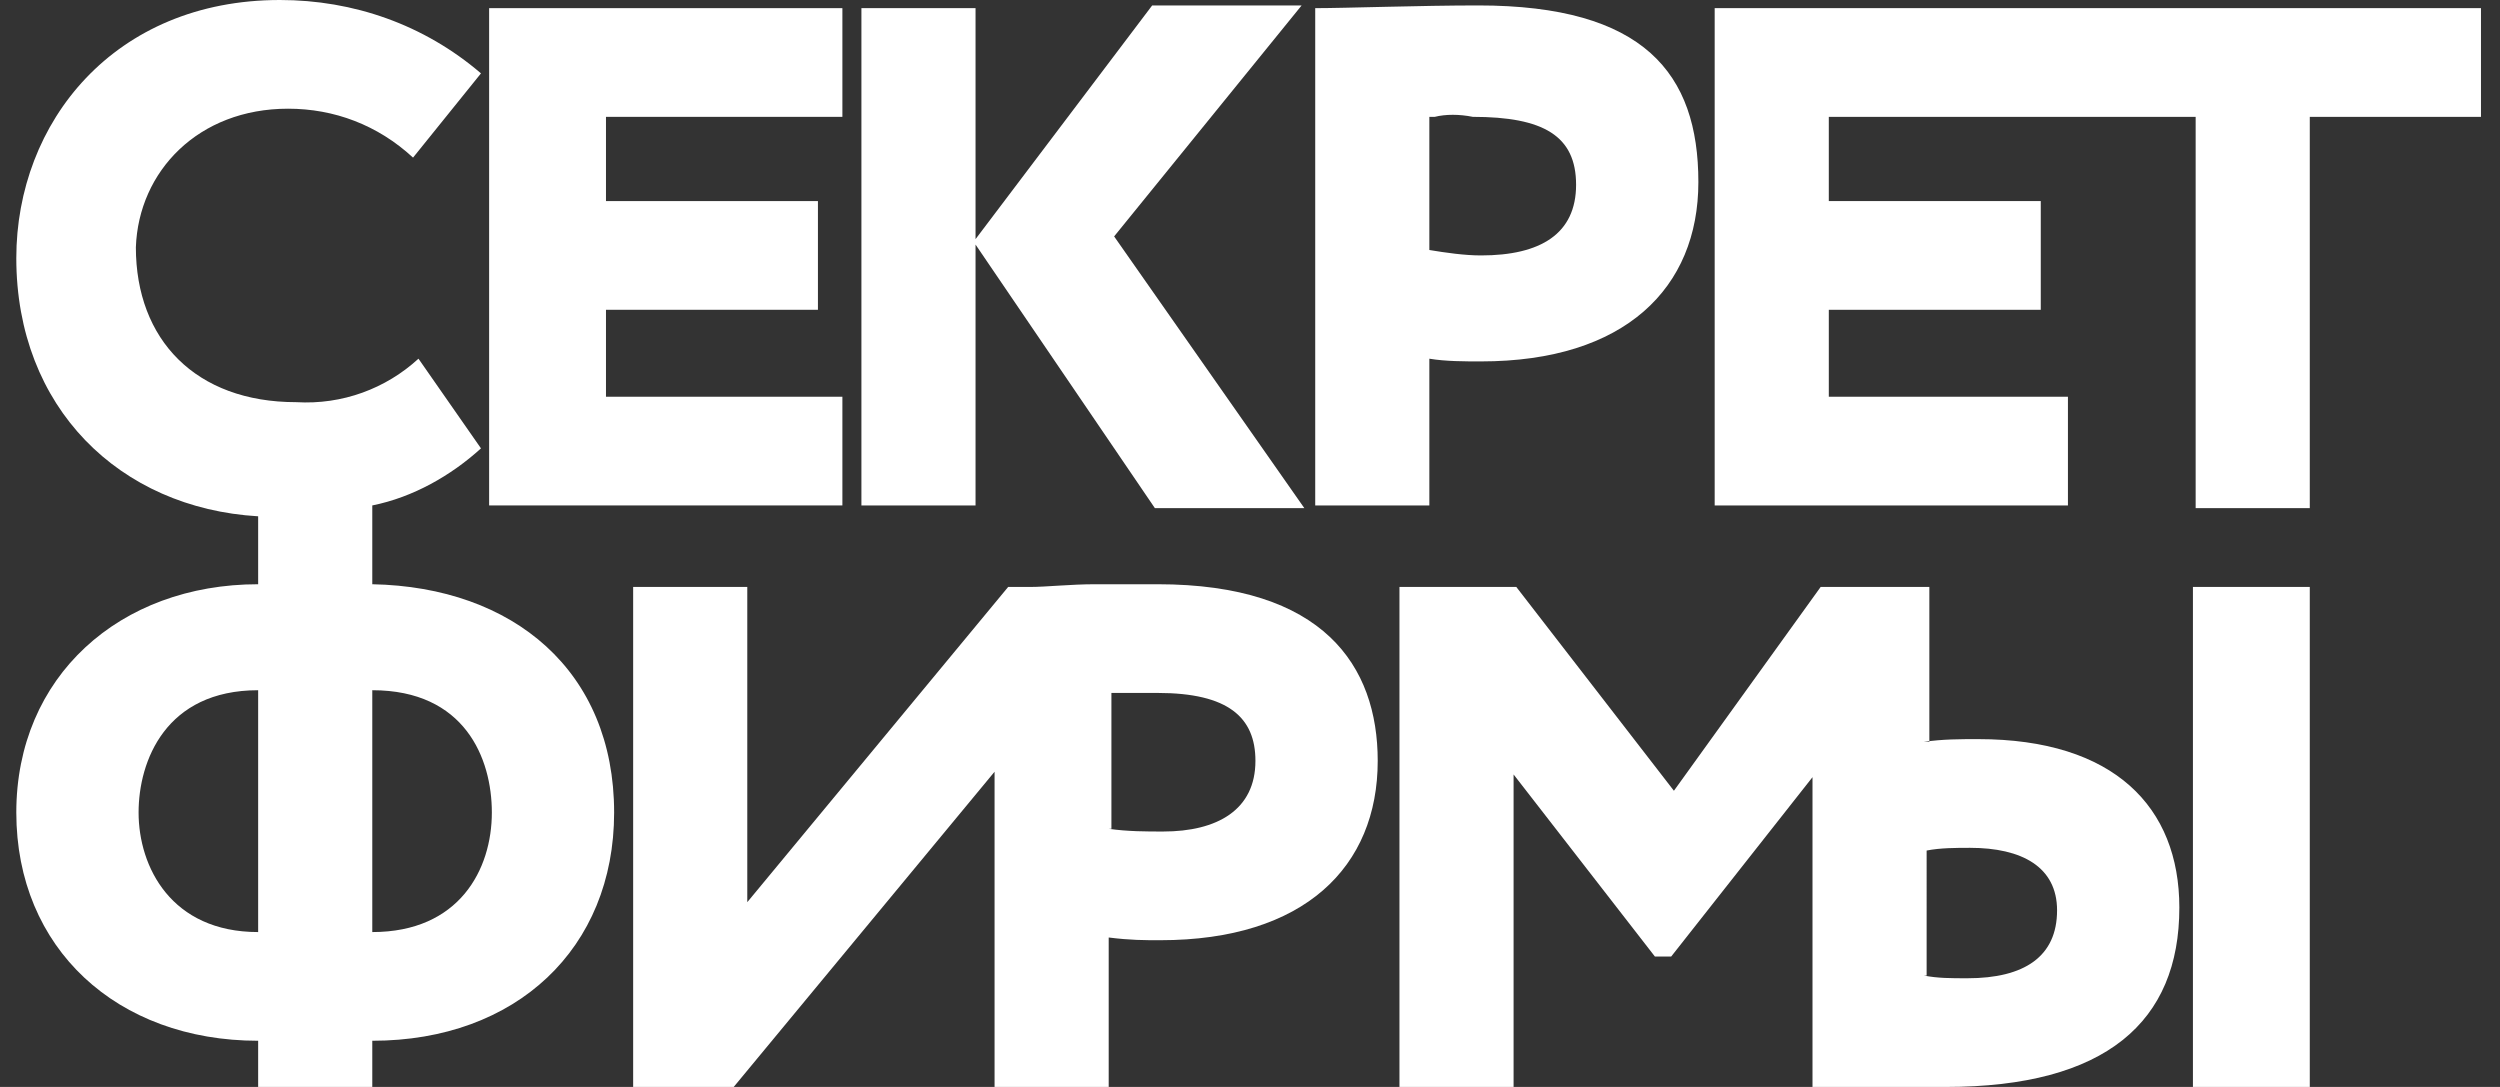
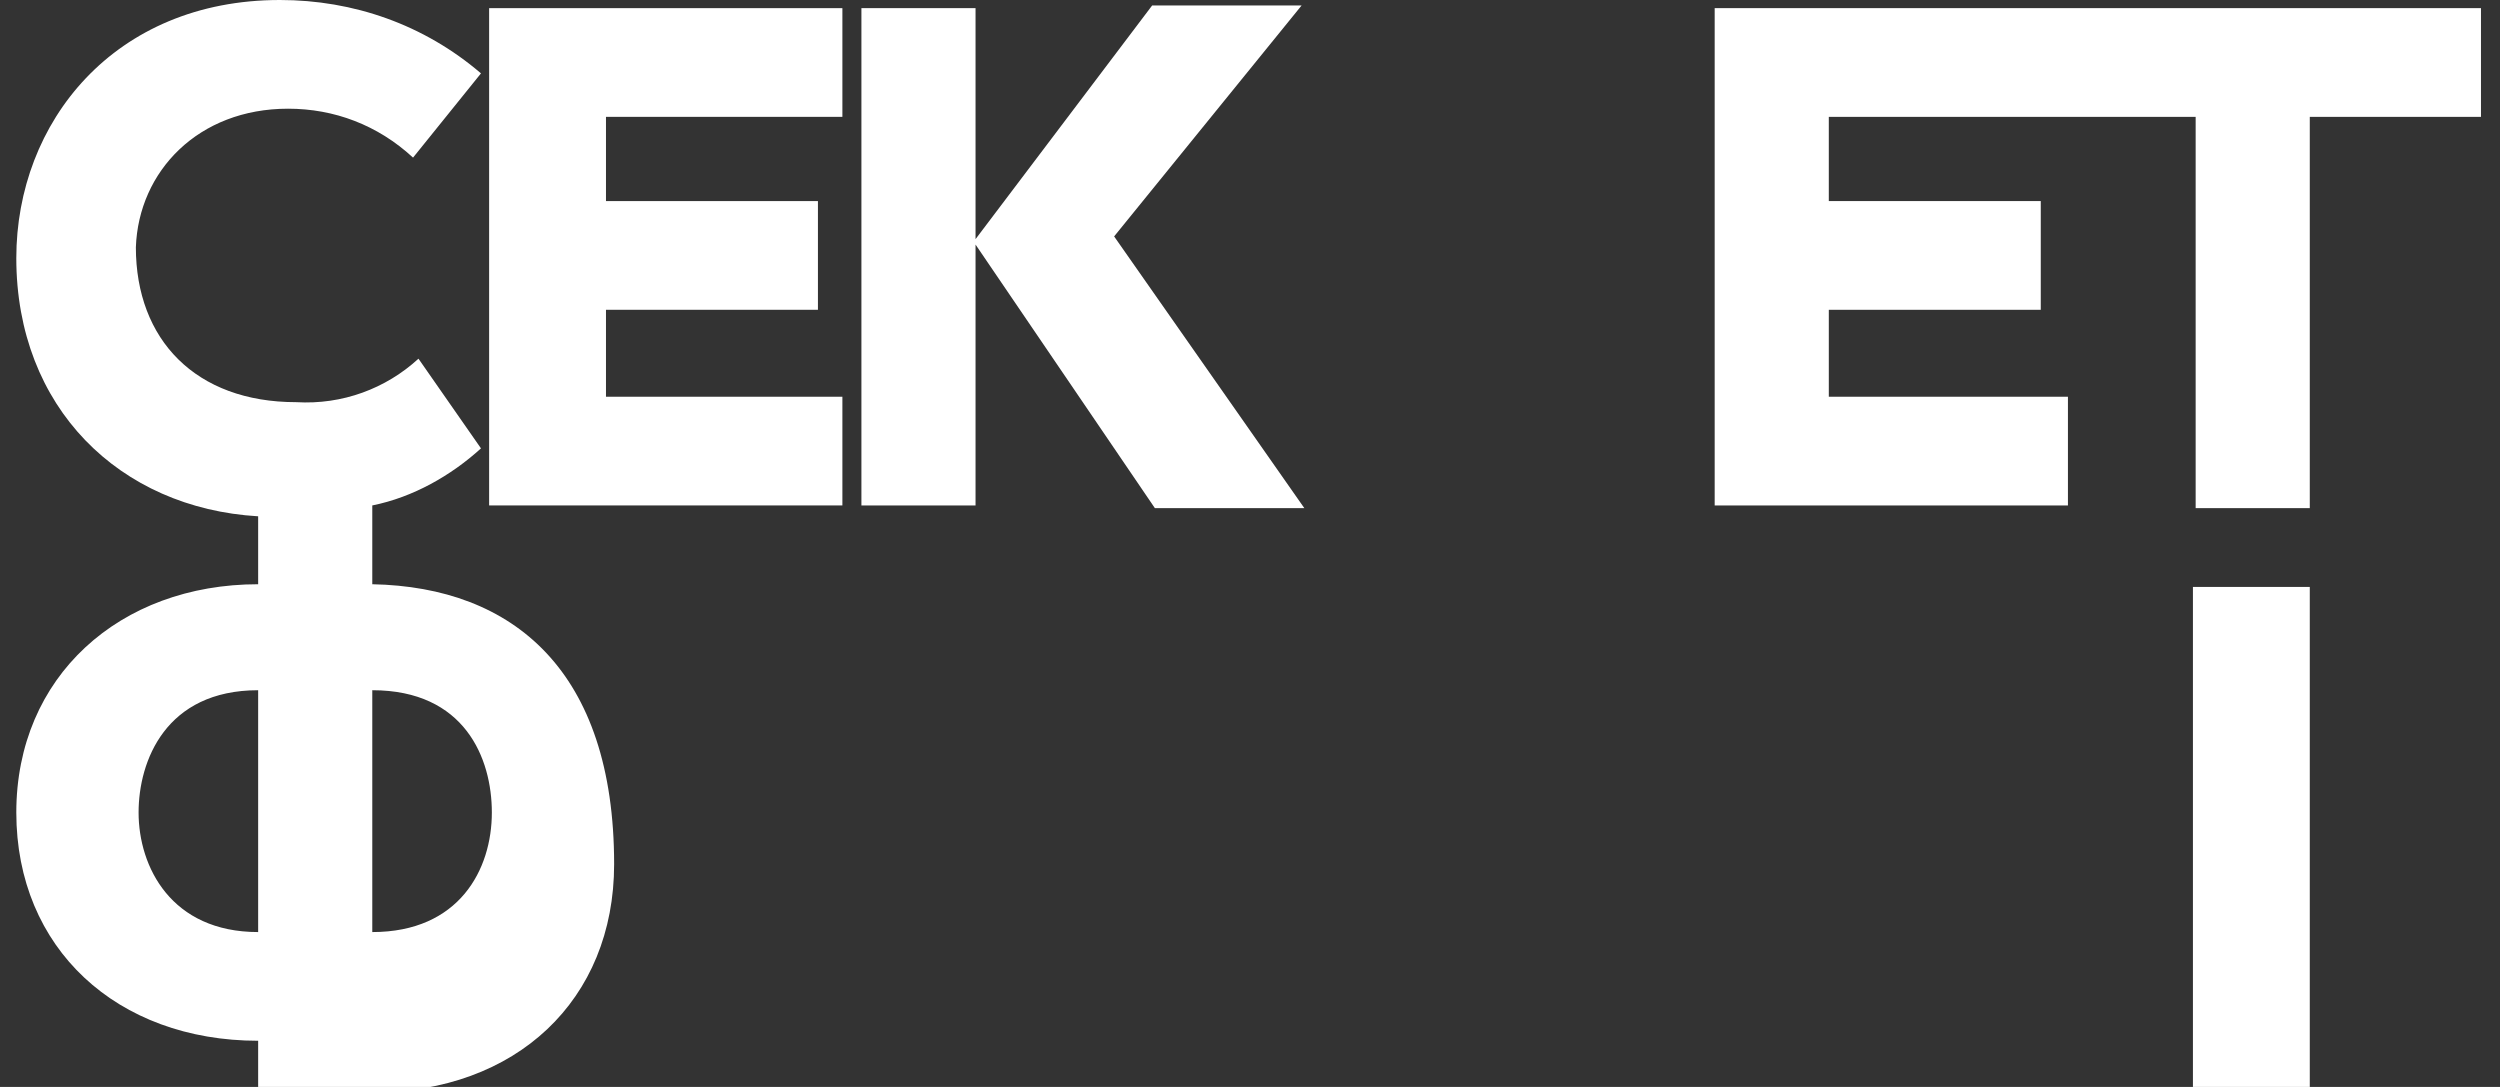
<svg xmlns="http://www.w3.org/2000/svg" version="1.1" id="Слой_1" x="0px" y="0px" viewBox="0 0 92 40" style="enable-background:new 0 0 92 40;" xml:space="preserve">
  <rect x="0" y="0" width="92" height="40" fill="#333333" stroke="none" />
  <style type="text/css"> .st0{fill:#FFFFFF;} .st1{fill-rule:evenodd;clip-rule:evenodd;fill:#FFFFFF;} </style>
  <path class="st0" d="M63.1,18.6h13v-4h-8.8v-3.2h7.8v-4h-7.8V4.3h13.5v14.4H85V4.3h6.3v-4H63.1V18.6z" />
  <path class="st0" d="M18,18.6H31v-4h-8.7v-3.2h7.8v-4h-7.8V4.3H31v-4H18V18.6z" />
  <path class="st0" d="M31.7,18.6h4.2V9l6.6,9.7h5.5L41,8.7l6.9-8.5h-5.5l-6.5,8.6V0.3h-4.2V18.6z" />
  <rect x="80.7" y="21.6" class="st0" width="4.3" height="18.4" />
-   <path class="st1" d="M13.7,21.5v-2.9c1.5-0.3,2.9-1.1,4-2.1l-2.3-3.3c-1.2,1.1-2.8,1.7-4.5,1.6c-3.7,0-5.9-2.3-5.9-5.7 C5.1,6.3,7.3,4,10.6,4c1.7,0,3.3,0.6,4.6,1.8l2.5-3.1C15.6,0.9,13,0,10.3,0C4.2,0,0.6,4.5,0.6,9.5c0,5.5,3.8,9.2,8.9,9.5v2.5 c-5.1,0-8.9,3.4-8.9,8.4c0,5,3.7,8.4,8.9,8.4v1.9h4.2v-1.9c5.3,0,8.9-3.4,8.9-8.4C22.6,24.7,18.9,21.6,13.7,21.5z M9.5,34.3 c-3.2,0-4.4-2.4-4.4-4.4c0-1.9,1-4.5,4.4-4.5V34.3z M13.7,25.4v8.9c3.2,0,4.4-2.3,4.4-4.4C18.1,27.9,17.1,25.4,13.7,25.4z" />
-   <path class="st1" d="M70.8,27.3c0.7-0.1,1.3-0.1,2-0.1c5,0,7.4,2.5,7.4,6.2c0,4.2-2.7,6.6-8.6,6.6c-0.7,0-1.5,0-2.3,0 c-0.7,0-1.4,0-1.9,0h-0.7V28.6l-5.2,6.6h-0.6l-5.2-6.7V40h-4.2V21.6h4.3l5.8,7.5l5.4-7.5h4V27.3z M70.8,35.9c0.5,0.1,1,0.1,1.6,0.1 h0c2.1,0,3.3-0.8,3.3-2.5c0-1.6-1.3-2.3-3.2-2.3c-0.5,0-1.1,0-1.6,0.1V35.9z" />
-   <path class="st1" d="M40.3,21.5c0.9,0,1.7,0,2.3,0c6.1,0,8.1,3,8.1,6.5c0,3.9-2.7,6.6-8,6.6c-0.6,0-1.1,0-1.9-0.1V40h-4.2V28.4 L27,40h-3.7V21.6h4.2v11.6l9.6-11.6h0.8C38.5,21.6,39.4,21.5,40.3,21.5z M40.8,30.5c0.7,0.1,1.4,0.1,2,0.1h0c2,0,3.4-0.8,3.4-2.6 c0-1.6-1-2.5-3.6-2.5c-0.3,0-0.6,0-0.8,0c-0.3,0-0.6,0-0.9,0V30.5z" />
-   <path class="st1" d="M54.5,13.3c-0.6,0-1.3,0-1.9-0.1v5.4h-4.2V0.3c1.1,0,3.9-0.1,6-0.1c6.1,0,8.1,2.5,8.1,6.5 C62.5,10.6,59.8,13.3,54.5,13.3z M52.8,4.3c-0.1,0-0.1,0-0.2,0l0,4.9c0.6,0.1,1.3,0.2,1.9,0.2c2.2,0,3.5-0.8,3.5-2.6 c0-1.8-1.2-2.5-3.8-2.5C53.7,4.2,53.2,4.2,52.8,4.3z" />
+   <path class="st1" d="M13.7,21.5v-2.9c1.5-0.3,2.9-1.1,4-2.1l-2.3-3.3c-1.2,1.1-2.8,1.7-4.5,1.6c-3.7,0-5.9-2.3-5.9-5.7 C5.1,6.3,7.3,4,10.6,4c1.7,0,3.3,0.6,4.6,1.8l2.5-3.1C15.6,0.9,13,0,10.3,0C4.2,0,0.6,4.5,0.6,9.5c0,5.5,3.8,9.2,8.9,9.5v2.5 c-5.1,0-8.9,3.4-8.9,8.4c0,5,3.7,8.4,8.9,8.4v1.9h4.2c5.3,0,8.9-3.4,8.9-8.4C22.6,24.7,18.9,21.6,13.7,21.5z M9.5,34.3 c-3.2,0-4.4-2.4-4.4-4.4c0-1.9,1-4.5,4.4-4.5V34.3z M13.7,25.4v8.9c3.2,0,4.4-2.3,4.4-4.4C18.1,27.9,17.1,25.4,13.7,25.4z" />
</svg>